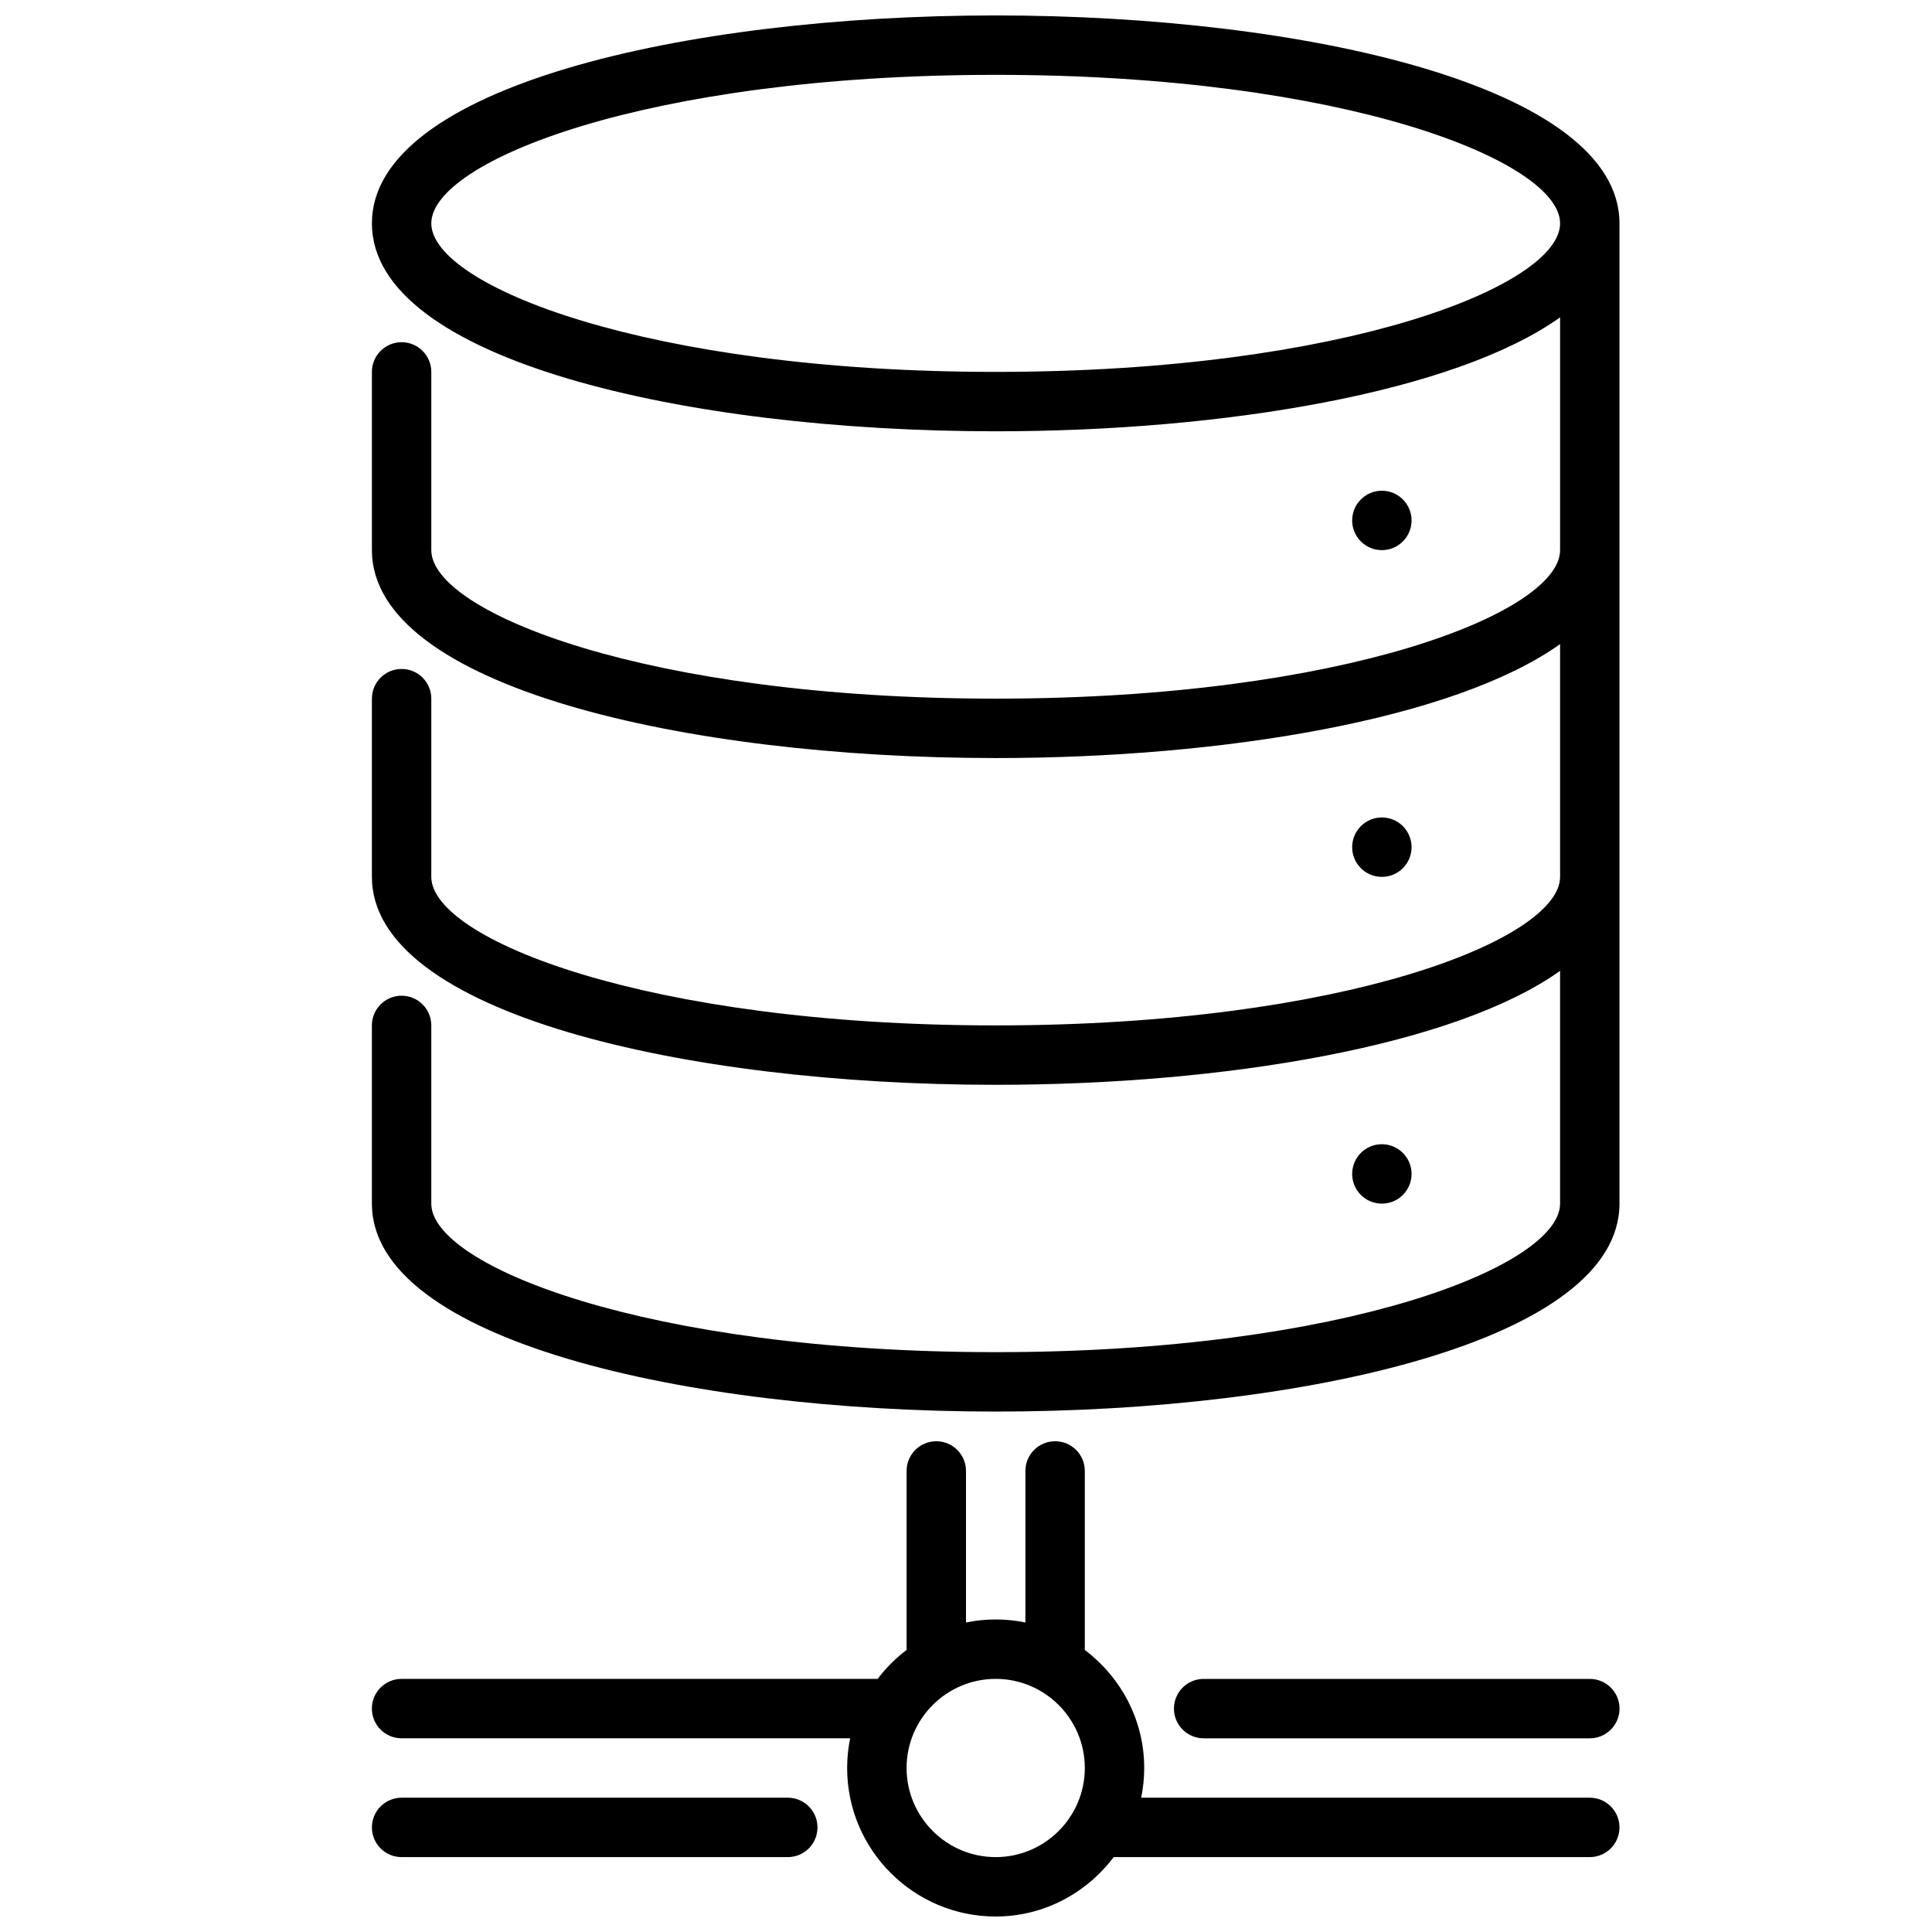
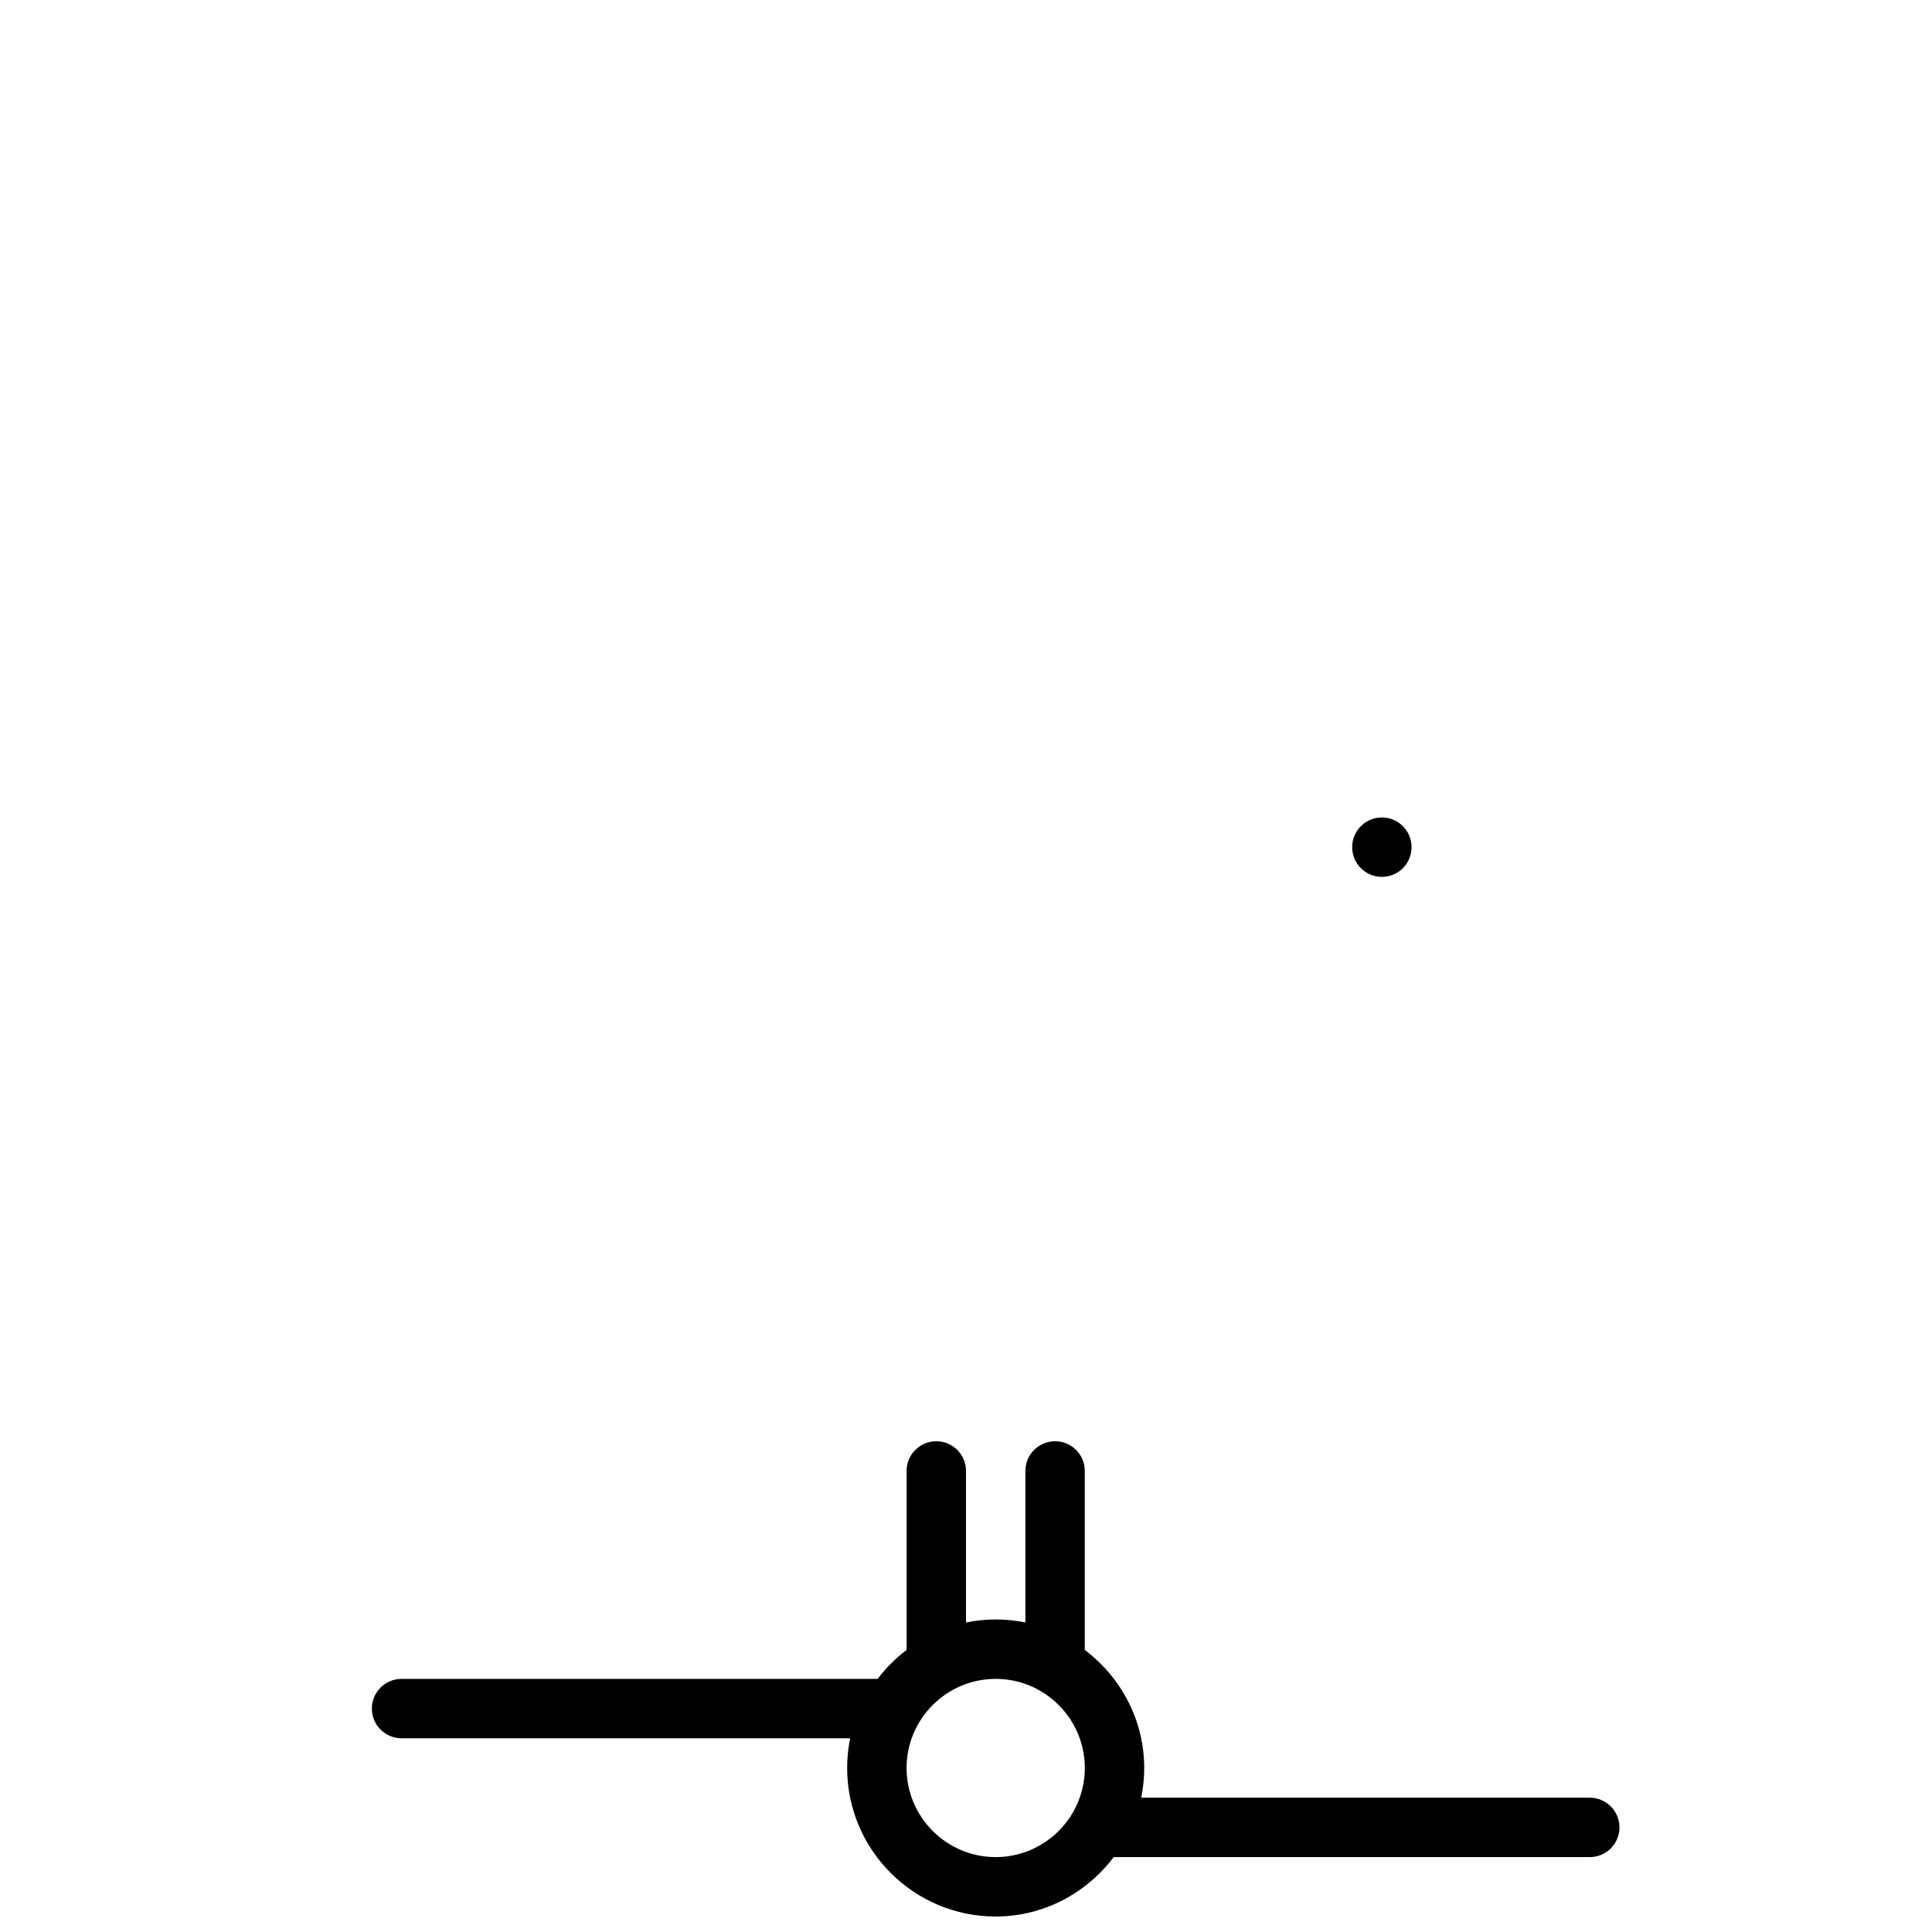
<svg xmlns="http://www.w3.org/2000/svg" width="800px" height="800px" version="1.1" viewBox="144 144 512 512">
  <defs>
    <clipPath id="b">
      <path d="m242 525h332v126.9h-332z" />
    </clipPath>
    <clipPath id="a">
      <path d="m242 148.09h332v370.91h-332z" />
    </clipPath>
  </defs>
-   <path d="m352.77 620.41h-102.34c-4.352 0-7.871 3.527-7.871 7.871s3.519 7.871 7.871 7.871h102.34c4.352 0 7.871-3.527 7.871-7.871s-3.519-7.871-7.871-7.871z" />
-   <path d="m462.98 604.67h102.34c4.352 0 7.871-3.527 7.871-7.871s-3.519-7.871-7.871-7.871h-102.34c-4.352 0-7.871 3.527-7.871 7.871s3.519 7.871 7.871 7.871z" />
  <g clip-path="url(#b)">
    <path d="m565.31 620.41h-118.88c0.52-2.543 0.797-5.18 0.797-7.871 0-12.809-6.242-24.098-15.742-31.285v-47.438c0-4.344-3.519-7.871-7.871-7.871-4.352 0-7.871 3.527-7.871 7.871v40.156c-2.543-0.52-5.18-0.797-7.871-0.797s-5.328 0.277-7.871 0.797v-40.156c0-4.344-3.519-7.871-7.871-7.871-4.352 0-7.871 3.527-7.871 7.871v47.438c-2.906 2.195-5.473 4.769-7.668 7.668h-126.17c-4.352 0-7.871 3.527-7.871 7.871s3.519 7.871 7.871 7.871h118.88c-0.52 2.543-0.797 5.18-0.797 7.871 0 21.703 17.656 39.359 39.359 39.359 12.809 0 24.098-6.242 31.285-15.742h126.16c4.352 0 7.871-3.527 7.871-7.871s-3.519-7.871-7.871-7.871zm-157.44 15.742c-13.02 0-23.617-10.598-23.617-23.617 0-13.02 10.598-23.617 23.617-23.617 13.02 0 23.617 10.598 23.617 23.617 0 13.02-10.598 23.617-23.617 23.617z" />
  </g>
  <g clip-path="url(#a)">
-     <path d="m407.87 148.09c-82.152 0-165.31 18.926-165.31 55.105 0 36.18 83.16 55.105 165.31 55.105 60.559 0 121.63-10.297 149.57-30.195v61.684c0 16.438-56.906 39.359-149.57 39.359-92.66 0-149.57-22.922-149.57-39.359v-47.23c0-4.344-3.519-7.871-7.871-7.871-4.352 0-7.871 3.527-7.871 7.871v47.23c0 36.18 83.16 55.105 165.31 55.105 60.559 0 121.63-10.297 149.57-30.195v61.684c0 16.438-56.906 39.359-149.57 39.359-92.66 0-149.57-22.922-149.57-39.359v-47.23c0-4.344-3.519-7.871-7.871-7.871-4.352 0-7.871 3.527-7.871 7.871v47.23c0 36.18 83.16 55.105 165.31 55.105 60.559 0 121.63-10.297 149.57-30.195v61.684c0 16.438-56.906 39.359-149.57 39.359-92.66 0-149.57-22.922-149.57-39.359v-47.23c0-4.344-3.519-7.871-7.871-7.871-4.352 0-7.871 3.527-7.871 7.871v47.23c0 36.18 83.16 55.105 165.31 55.105s165.31-18.926 165.31-55.105v-259.78c0-36.18-83.16-55.105-165.31-55.105zm0 94.465c-92.66 0-149.57-22.922-149.57-39.359s56.906-39.359 149.57-39.359c92.66 0 149.57 22.922 149.57 39.359s-56.906 39.359-149.57 39.359z" />
-   </g>
-   <path d="m518.08 281.92c0 4.348-3.523 7.871-7.871 7.871-4.348 0-7.871-3.523-7.871-7.871 0-4.348 3.523-7.871 7.871-7.871 4.348 0 7.871 3.523 7.871 7.871" />
+     </g>
  <path d="m518.08 368.51c0 4.348-3.523 7.871-7.871 7.871-4.348 0-7.871-3.523-7.871-7.871 0-4.348 3.523-7.875 7.871-7.875 4.348 0 7.871 3.527 7.871 7.875" />
-   <path d="m518.08 455.1c0 4.348-3.523 7.875-7.871 7.875-4.348 0-7.871-3.527-7.871-7.875 0-4.348 3.523-7.871 7.871-7.871 4.348 0 7.871 3.523 7.871 7.871" />
</svg>